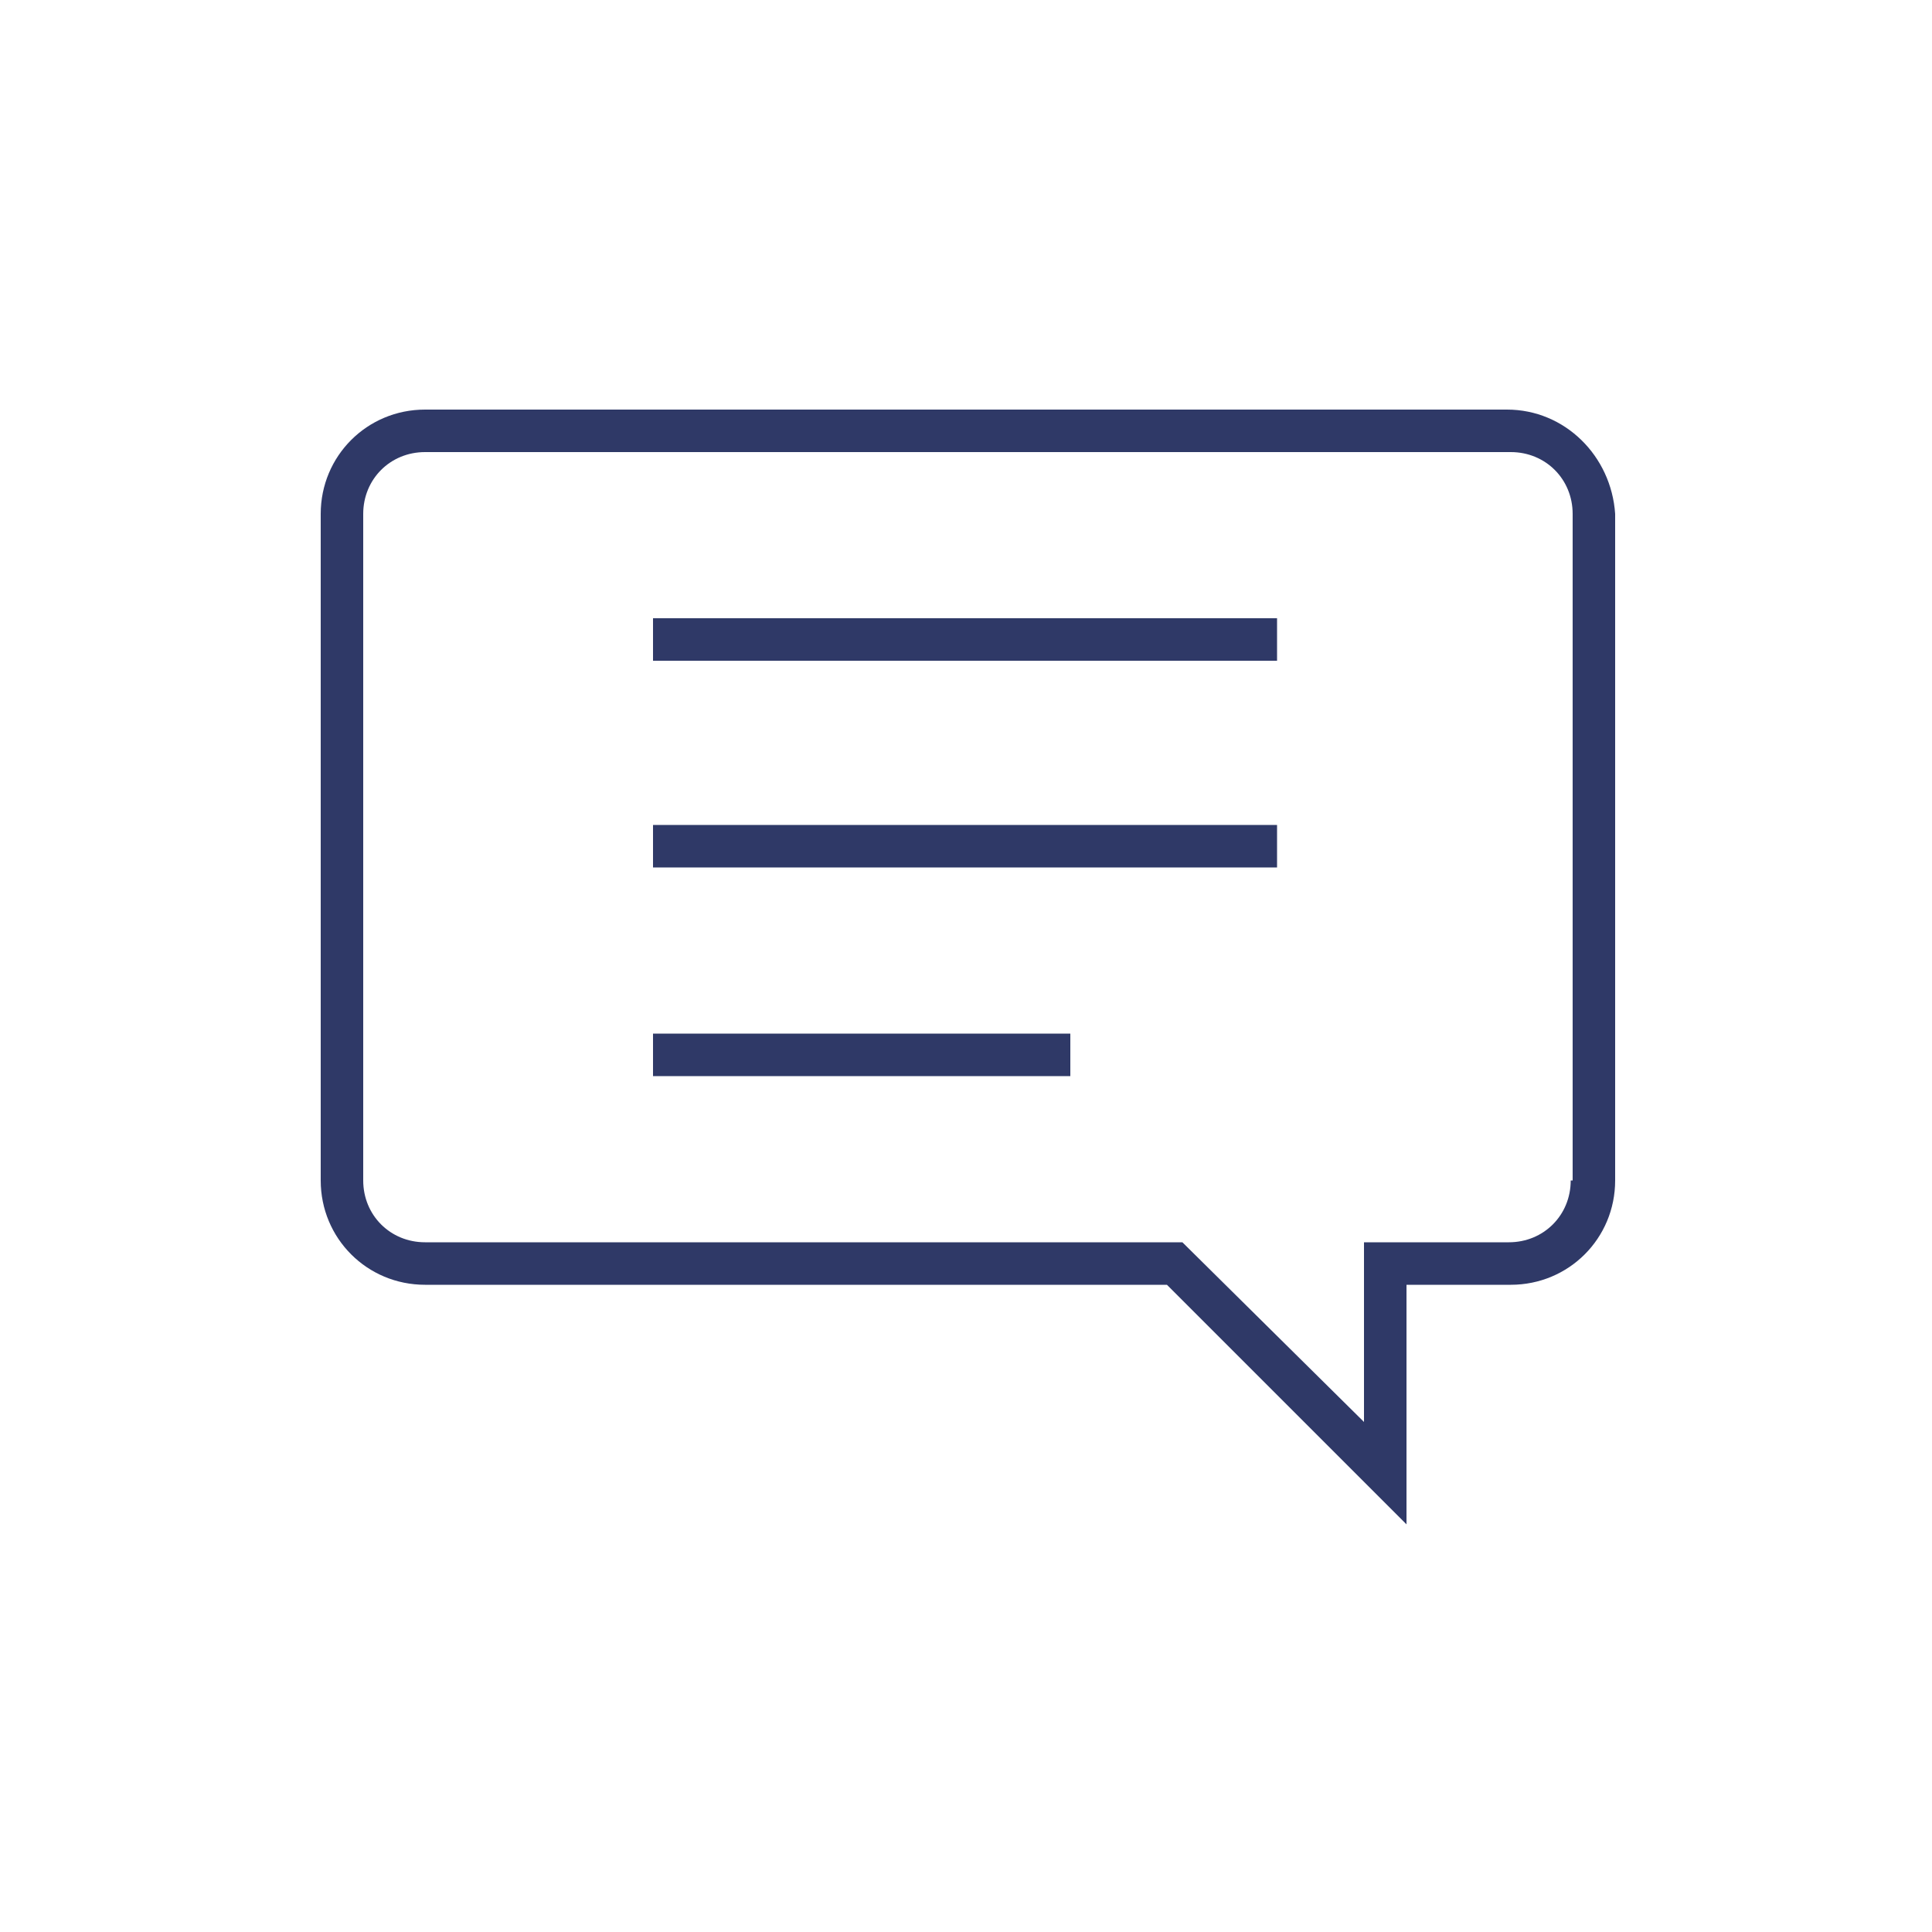
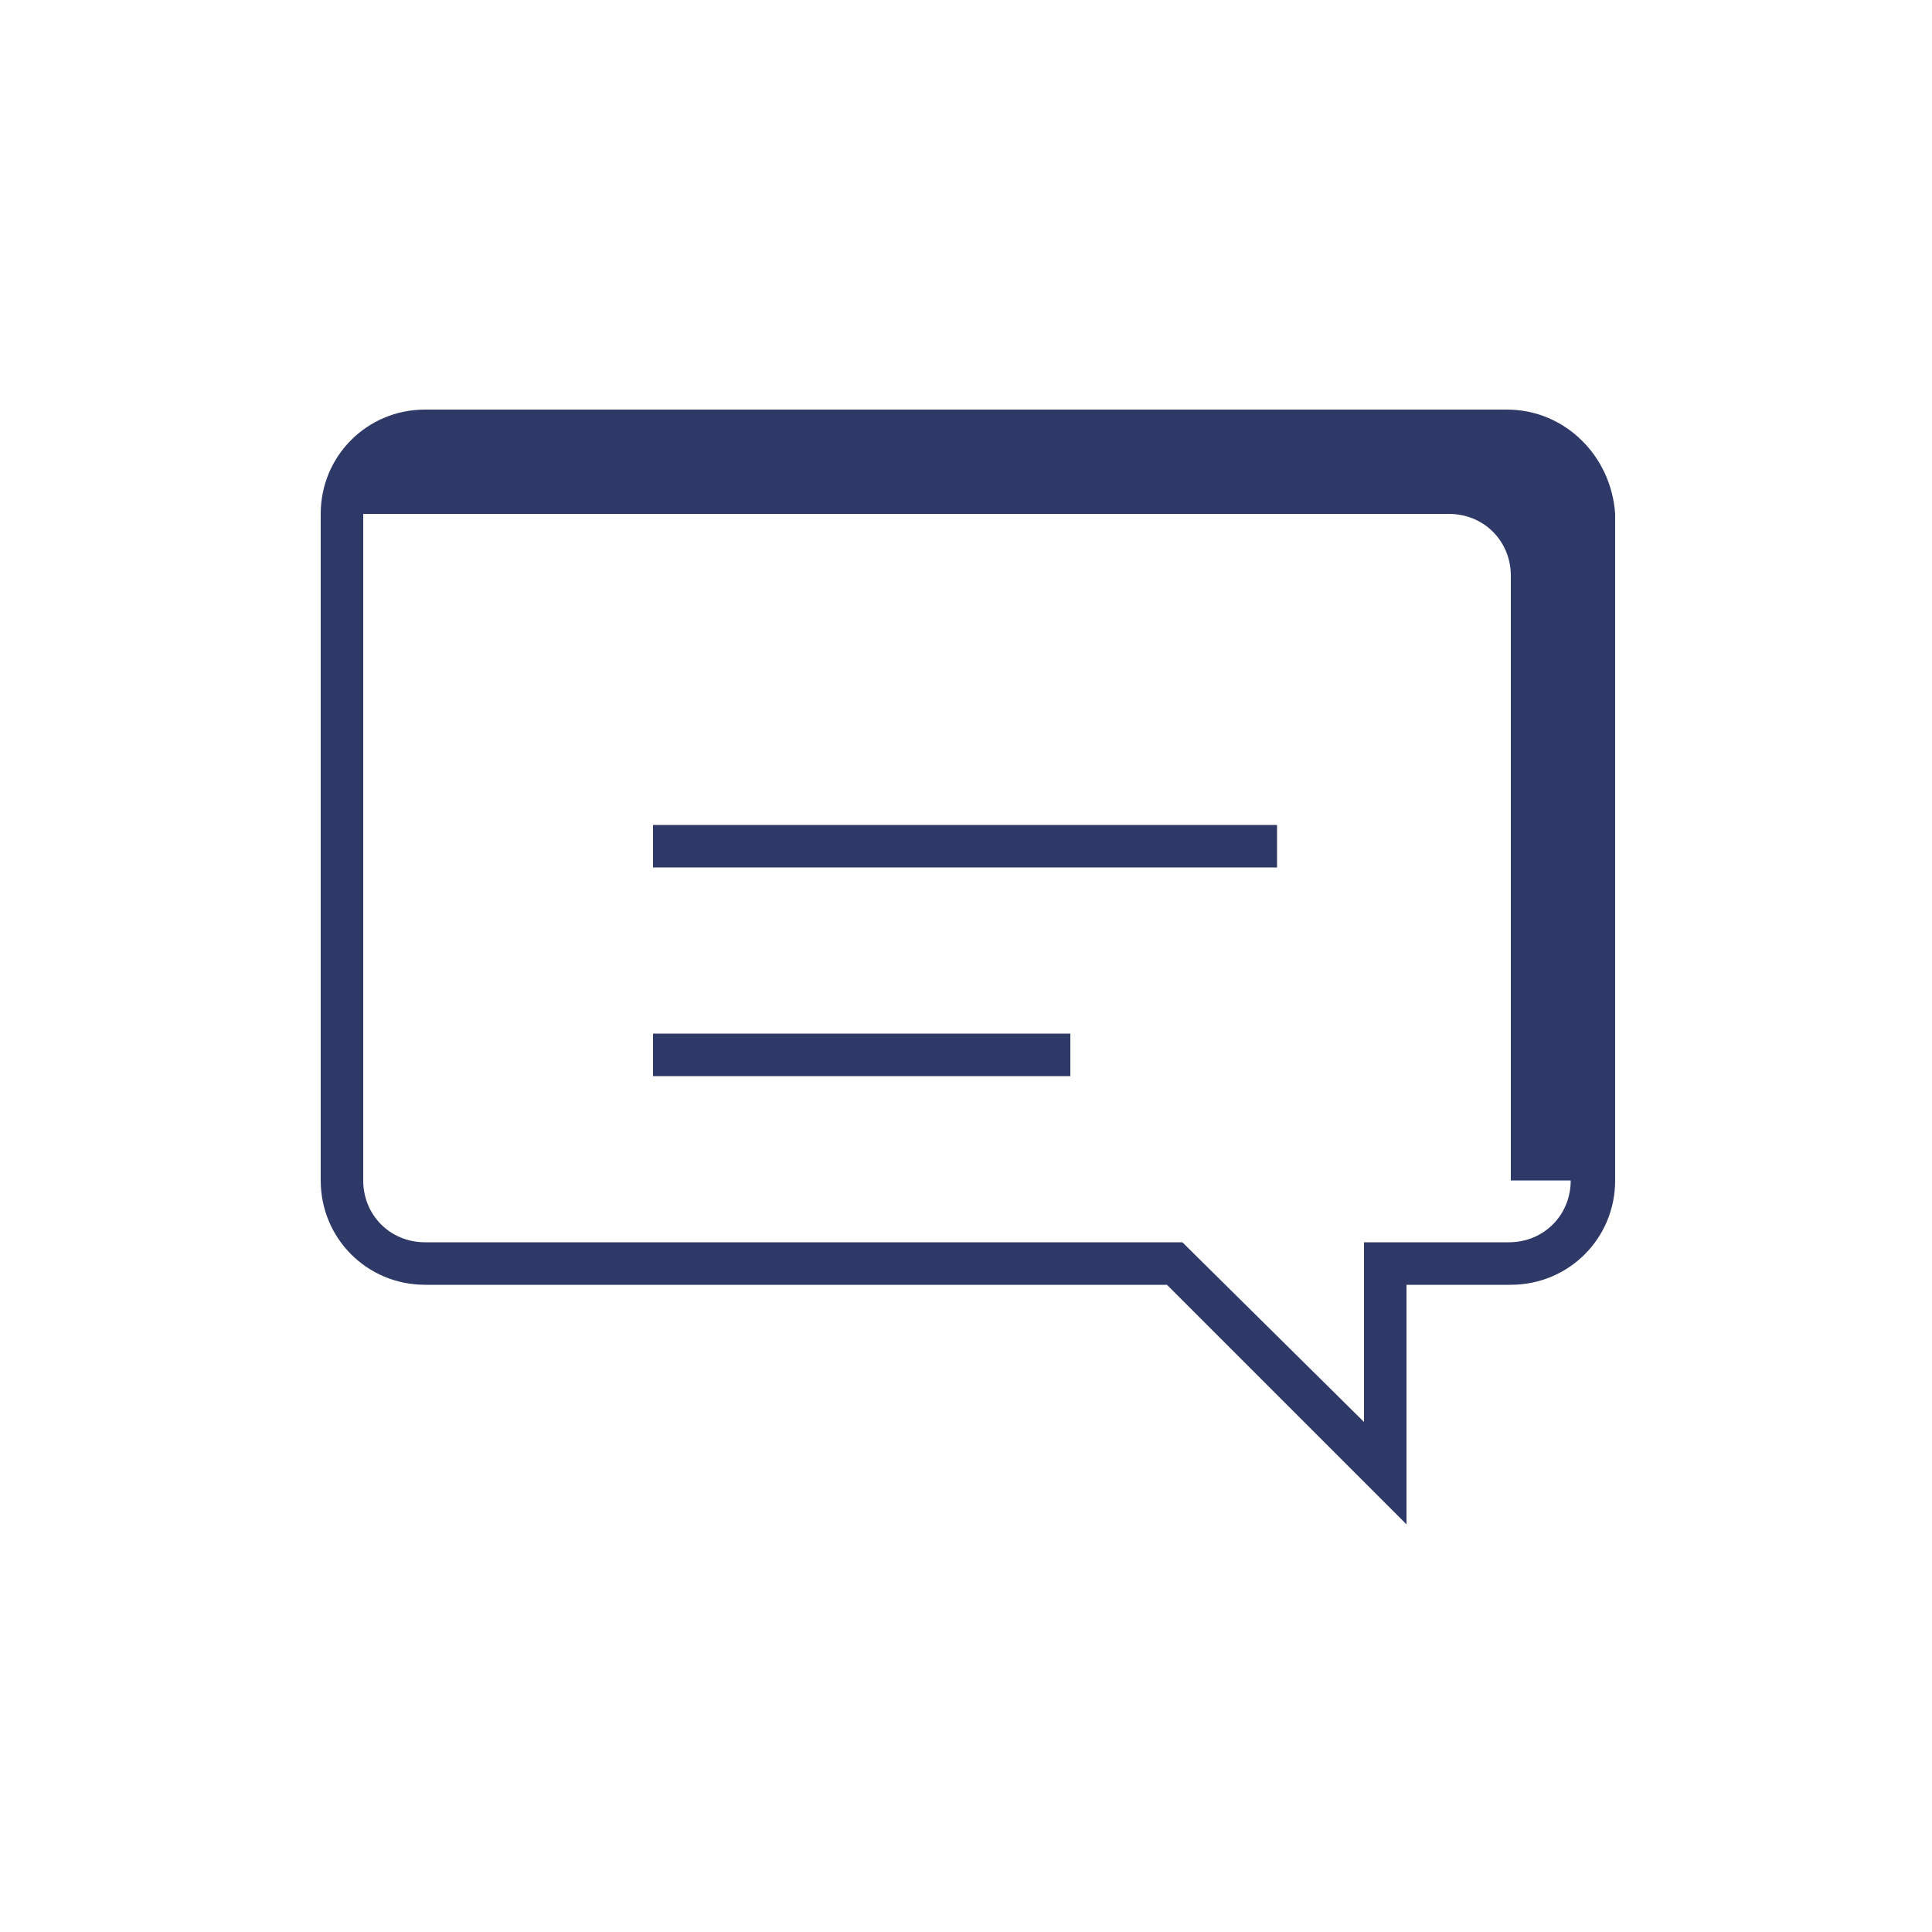
<svg xmlns="http://www.w3.org/2000/svg" version="1.1" id="_x31_975929433" x="0px" y="0px" viewBox="0 0 100 100" style="enable-background:new 0 0 100 100;" xml:space="preserve">
  <style type="text/css">
	.st0{fill:#2f3967;}
</style>
  <g id="_x31_361964506">
-     <path id="_x31_416503315" class="st0" d="M78,21.2H22c-3,0-5.4,2.4-5.4,5.4v34.5c0,3,2.4,5.4,5.4,5.4h38.4l12.4,12.4V66.5h5.4   c3,0,5.4-2.4,5.4-5.4V26.6C83.4,23.6,81,21.2,78,21.2z M81.3,61.1c0,1.8-1.4,3.2-3.2,3.2h-7.5v9.3l-9.4-9.3H22   c-1.8,0-3.2-1.4-3.2-3.2V26.6c0-1.8,1.4-3.2,3.2-3.2h56.2c1.8,0,3.2,1.4,3.2,3.2V61.1z" />
+     <path id="_x31_416503315" class="st0" d="M78,21.2H22c-3,0-5.4,2.4-5.4,5.4v34.5c0,3,2.4,5.4,5.4,5.4h38.4l12.4,12.4V66.5h5.4   c3,0,5.4-2.4,5.4-5.4V26.6C83.4,23.6,81,21.2,78,21.2z M81.3,61.1c0,1.8-1.4,3.2-3.2,3.2h-7.5v9.3l-9.4-9.3H22   c-1.8,0-3.2-1.4-3.2-3.2V26.6h56.2c1.8,0,3.2,1.4,3.2,3.2V61.1z" />
    <rect id="_x31_465733942" x="33.8" y="42.7" class="st0" width="32.3" height="2.2" />
-     <rect id="_x31_736122962" x="33.8" y="32" class="st0" width="32.3" height="2.2" />
    <rect id="_x31_020606387" x="33.8" y="53.5" class="st0" width="21.6" height="2.2" />
  </g>
</svg>